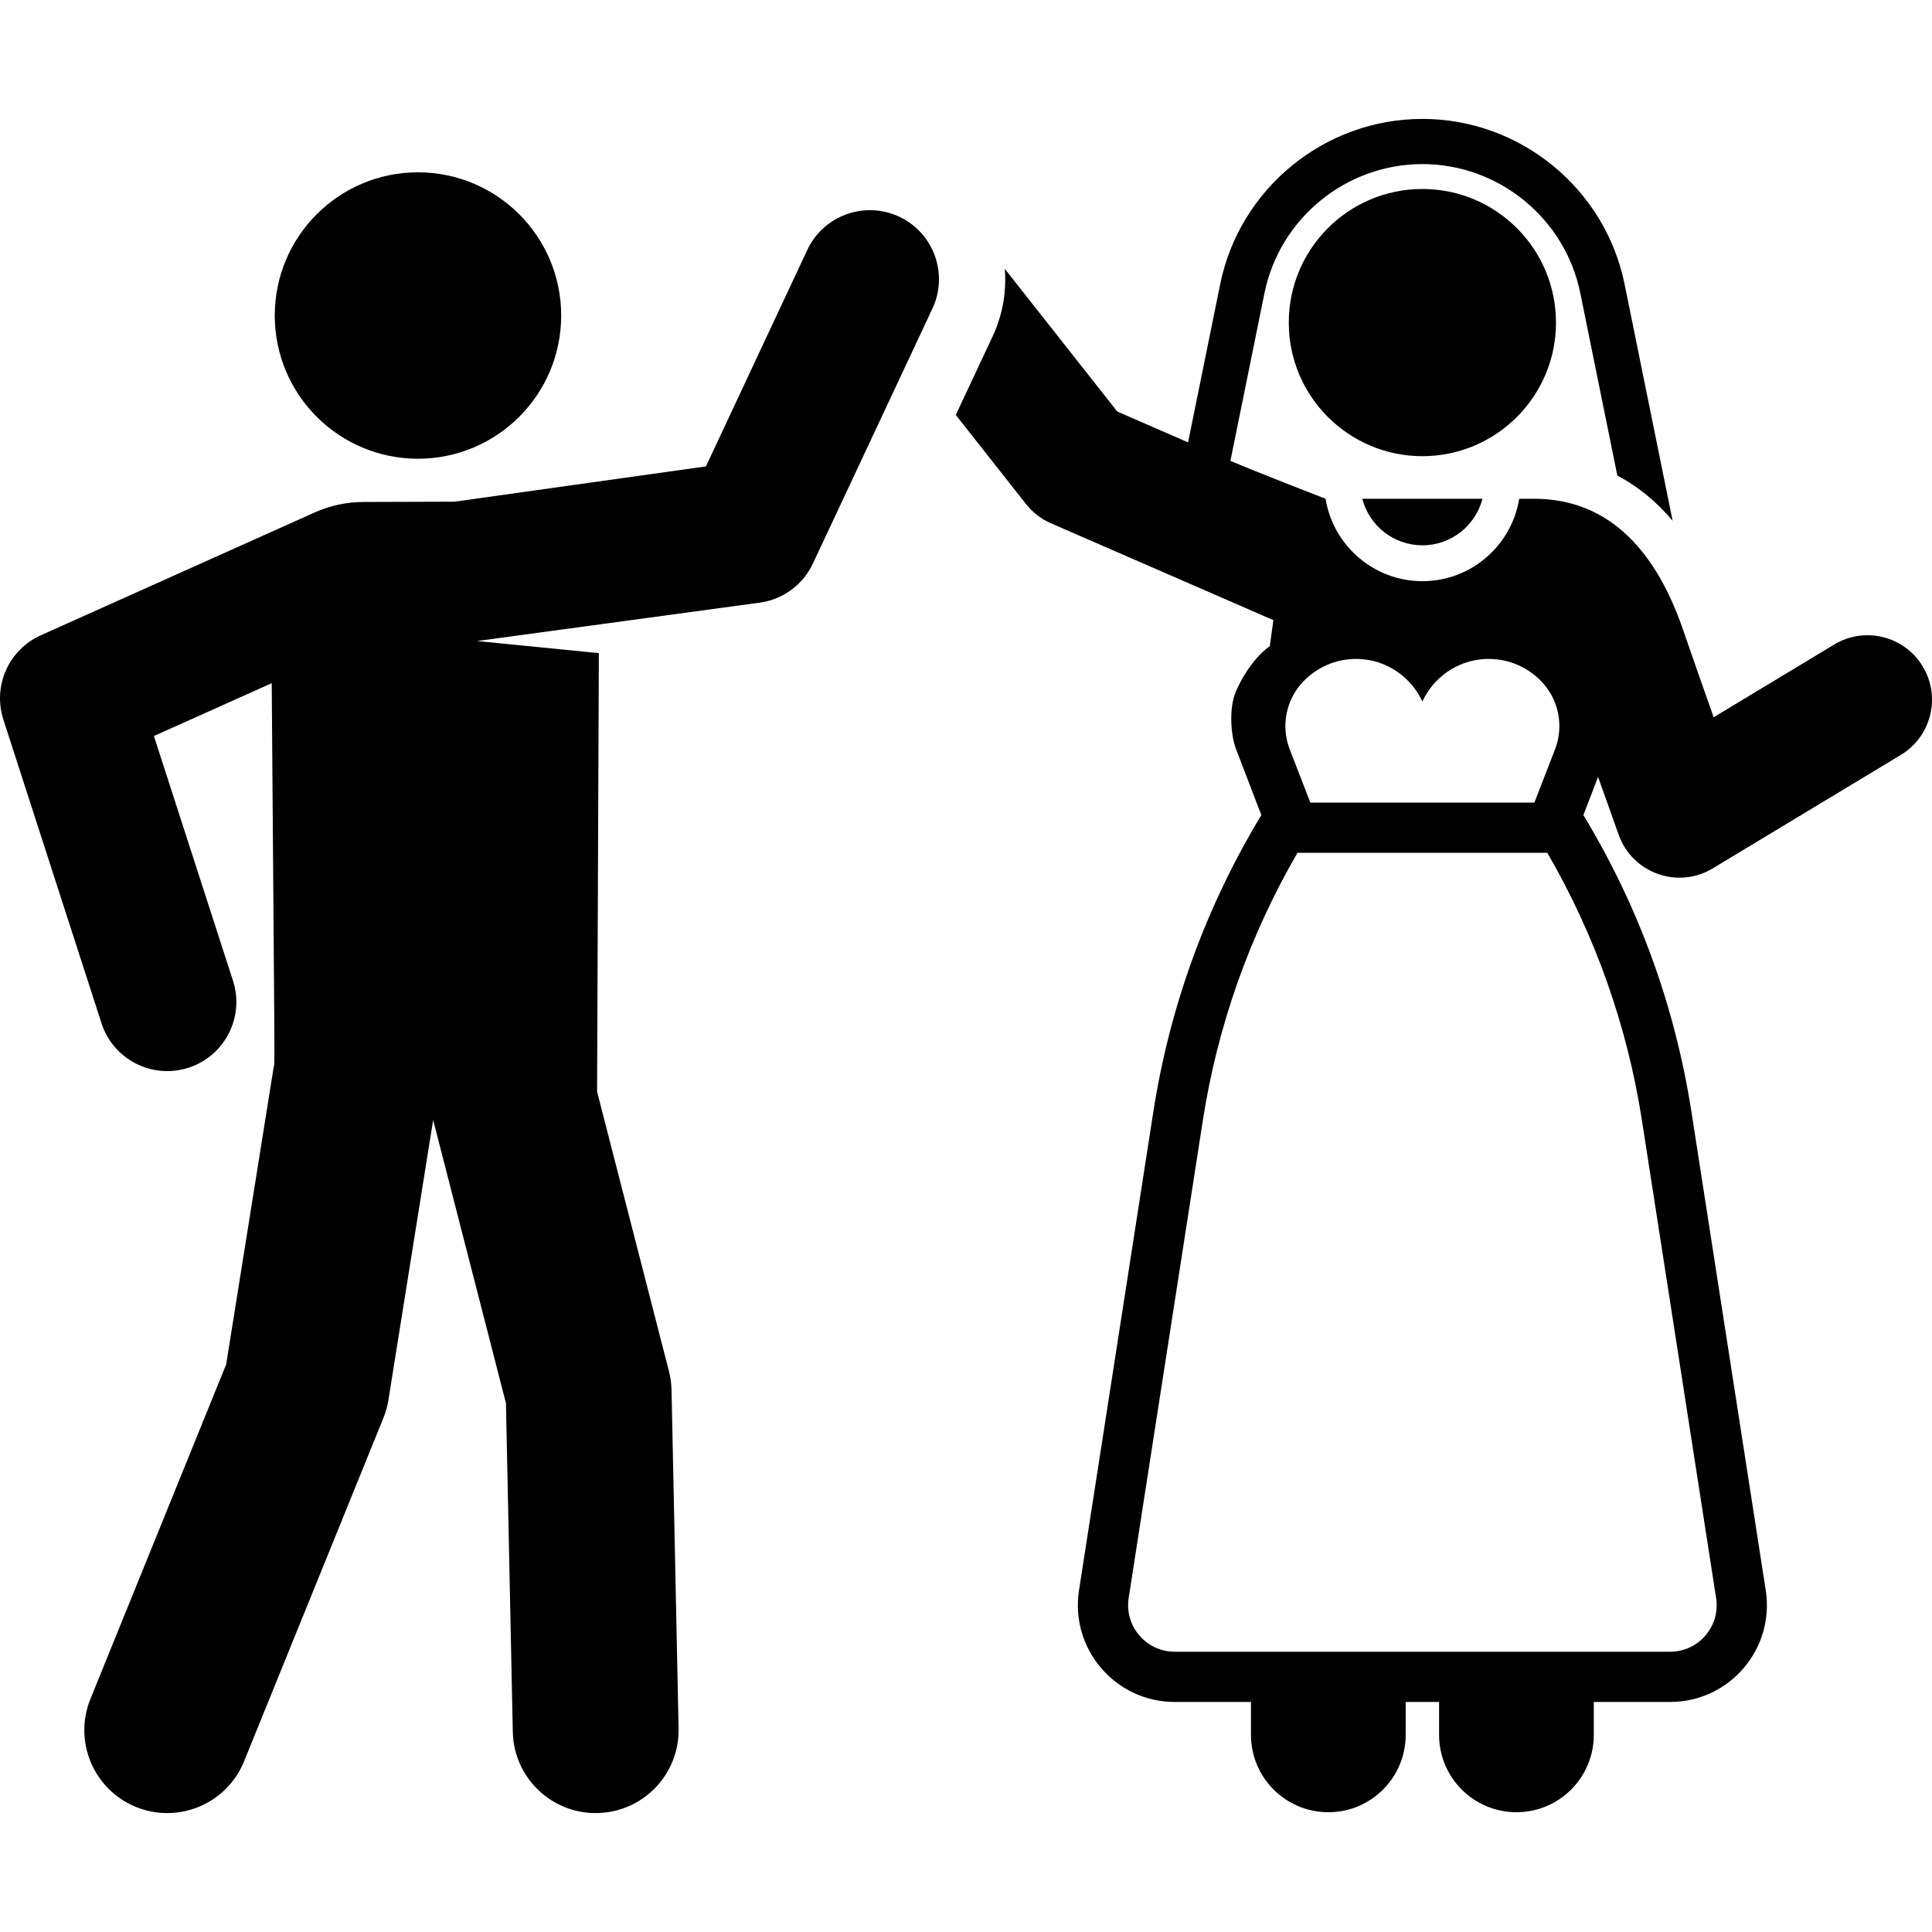
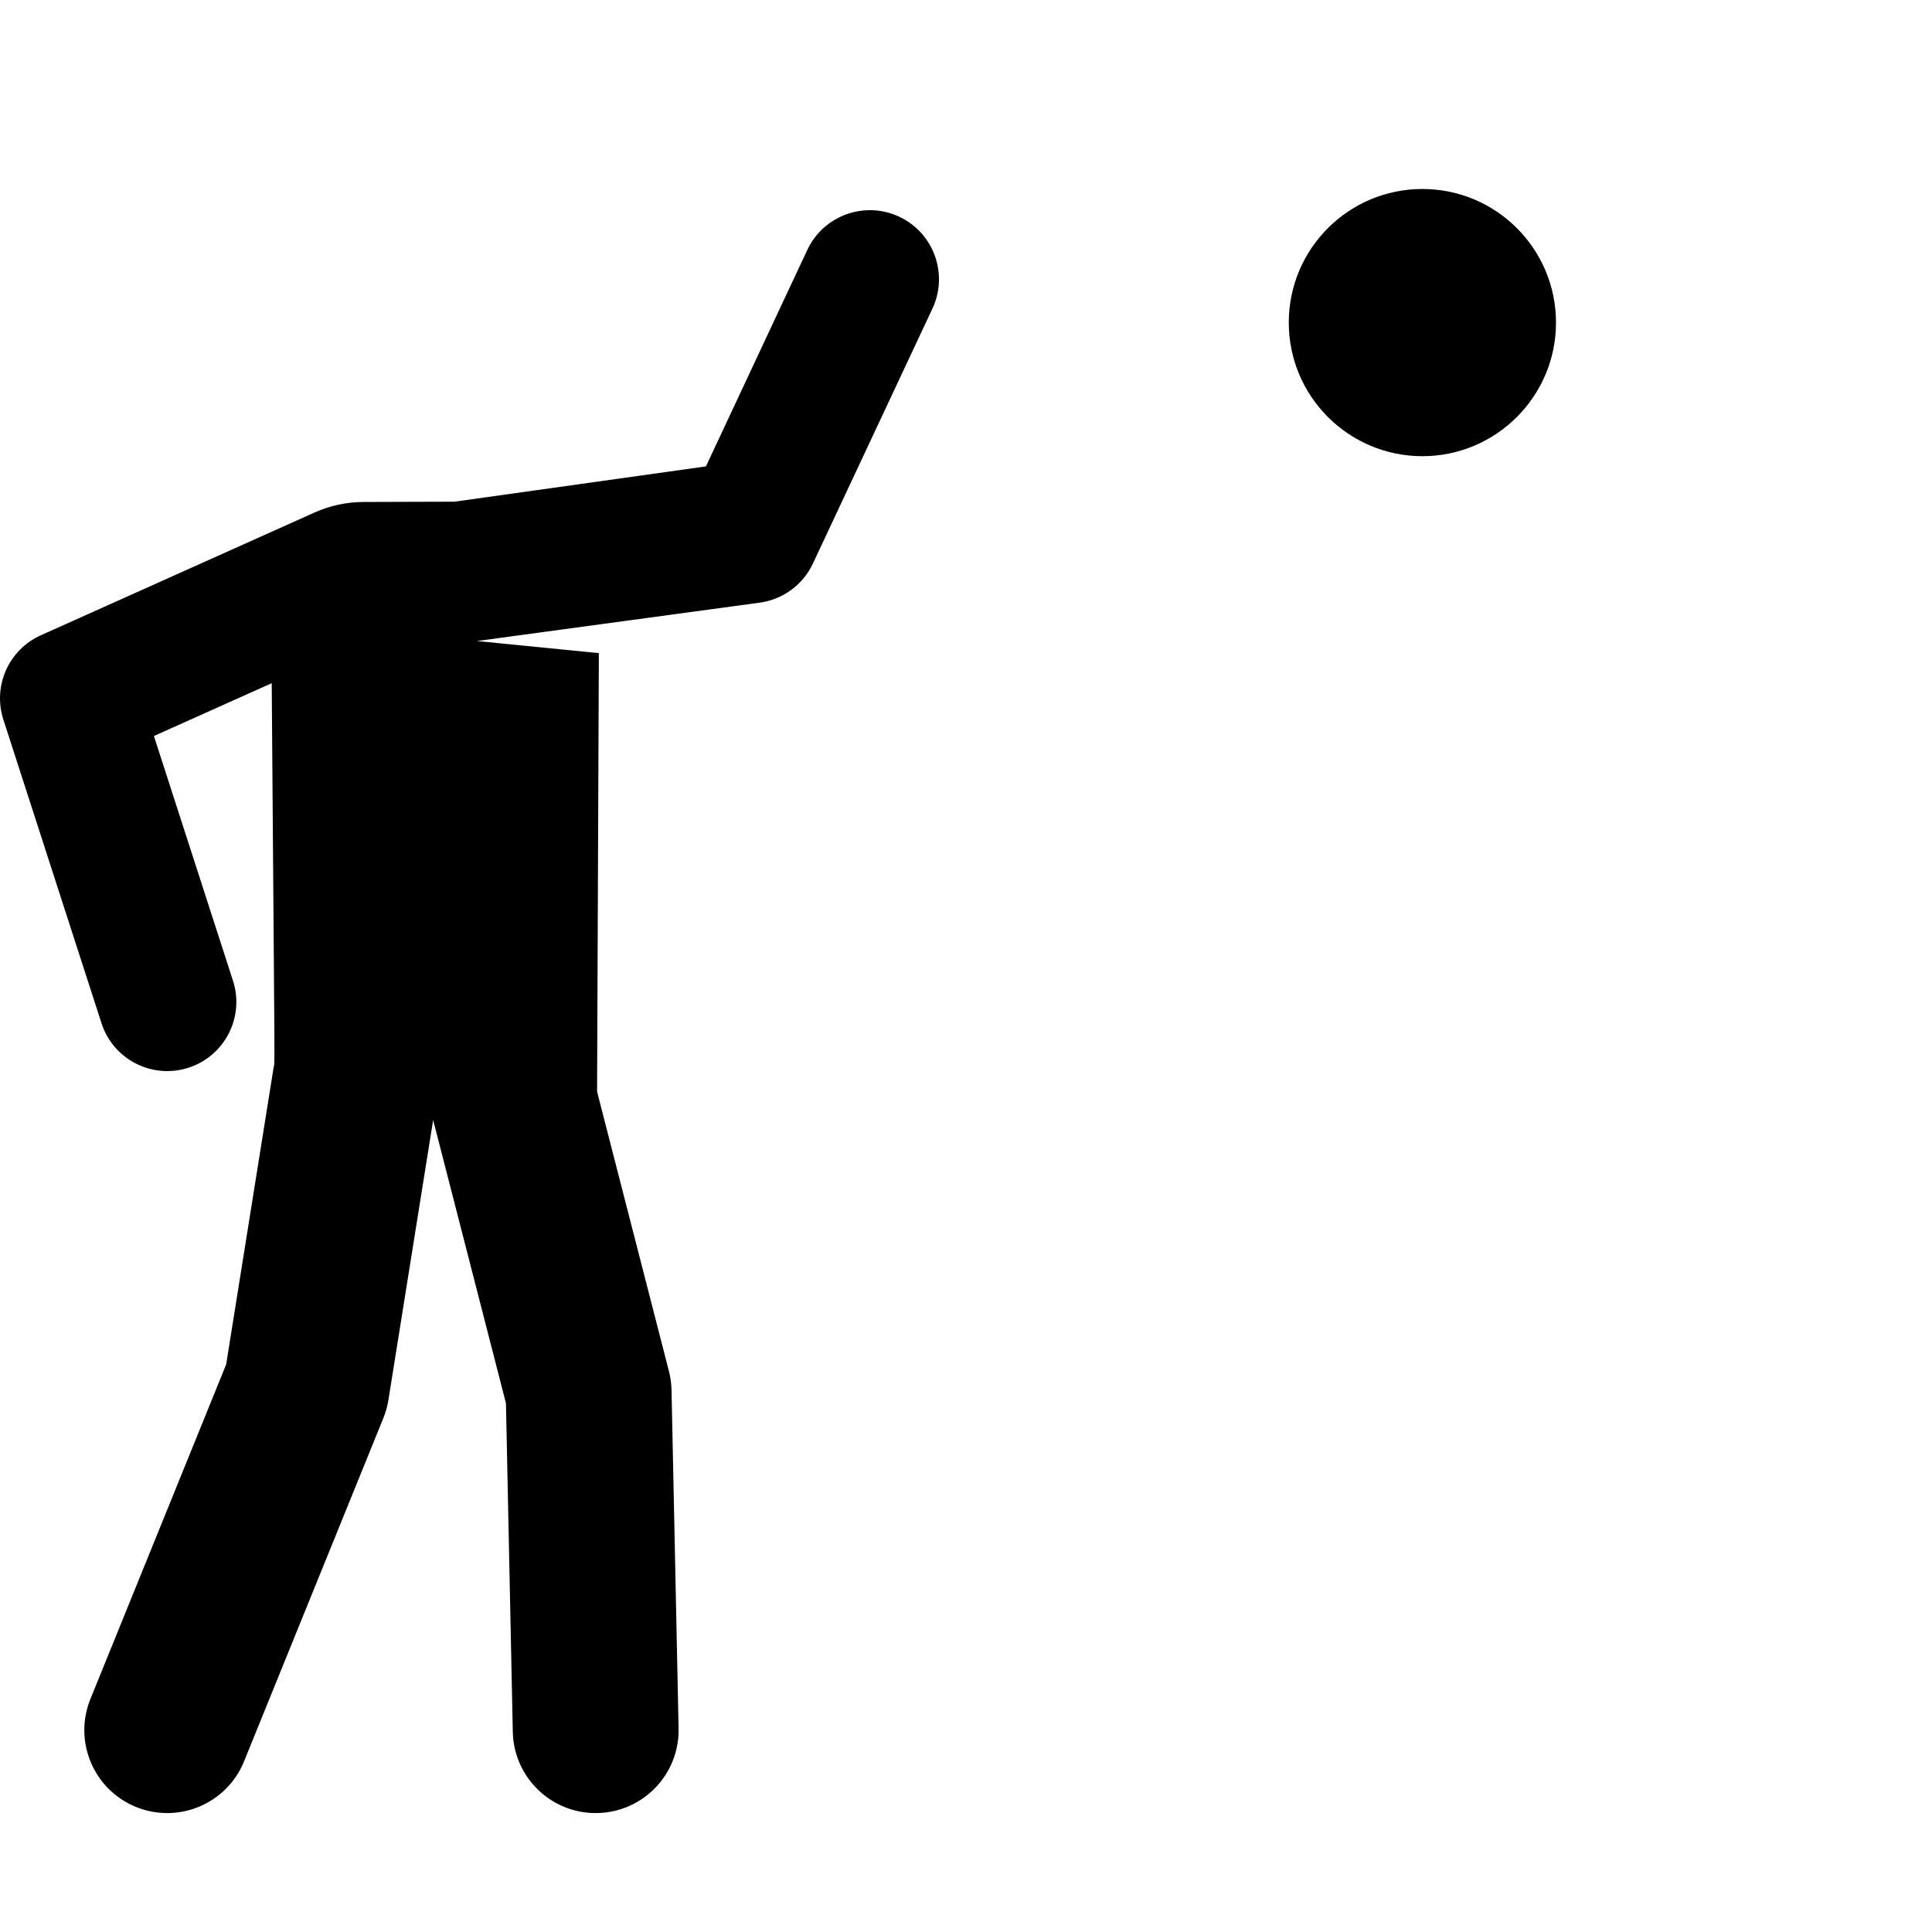
<svg xmlns="http://www.w3.org/2000/svg" fill="#000000" height="800px" width="800px" version="1.1" id="Layer_1" viewBox="0 0 512 512" xml:space="preserve">
  <g>
    <g>
-       <path d="M361.015,132.181c1.89,7.237,8.411,12.329,15.932,12.329c7.651,0,14.082-5.248,15.932-12.328    C382.018,132.181,372.024,132.181,361.015,132.181z" />
-     </g>
+       </g>
  </g>
  <g>
    <g>
-       <path d="M509.541,176.605c-4.874-8.079-15.374-10.676-23.453-5.802c-23.54,14.204-17.872,10.784-31.946,19.276    c-2.502-7.054-5.703-16.16-8.1-23.14c-6.759-19.67-18.71-34.759-39.5-34.759h-3.939c-1.995,12.364-12.738,21.838-25.656,21.838    c-12.843,0-23.653-9.421-25.657-21.838c0,0-19.005-7.354-25.216-10.058l9.019-44.427c4.024-19.824,21.625-34.212,41.853-34.212    s37.83,14.387,41.854,34.212l9.812,48.333c5.053,2.653,10.045,6.508,14.652,11.998l-12.731-62.714    c-5.152-25.379-27.689-43.801-53.587-43.801c-25.897,0-48.434,18.422-53.587,43.802l-8.51,41.921l-18.758-8.168l-29.806-37.819    c0.492,6.372-0.661,12.421-3.266,17.982l-9.721,20.738l18.615,23.621c1.746,2.215,4.012,3.963,6.598,5.089    c5.552,2.418,48.863,21.276,58.952,25.669l-0.953,6.864c-4.704,3.449-7.805,9.181-9.071,12.253    c-1.67,4.053-1.419,11.032,0.15,15.126l6.681,17.424c-14.658,24.224-24.29,50.701-28.653,78.797l-19.668,126.635    c-2.418,15.569,9.662,29.592,25.337,29.592h20.232v8.721c0,11.322,9.179,20.501,20.501,20.501s20.501-9.178,20.501-20.501v-8.721    h8.851v8.721c0,11.322,9.179,20.501,20.501,20.501s20.501-9.178,20.501-20.501v-8.721h20.231    c15.714,0,27.755-14.025,25.337-29.592c-1.818-11.711-17.661-113.715-19.668-126.635c-4.364-28.096-13.995-54.572-28.653-78.797    l3.88-10.119c1.699,4.782,3.527,9.904,5.487,15.373c0.004,0.012,0.011,0.023,0.014,0.036c3.656,10.133,15.676,14.393,24.894,8.831    c16.587-10.009,33.107-19.977,49.844-30.076C511.819,195.183,514.416,184.683,509.541,176.605z M345.381,180.604    c0.03-0.031,0.06-0.062,0.09-0.094c3.52-3.626,8.436-5.886,13.888-5.886c5.451,0,10.363,2.261,13.877,5.886    c1.52,1.568,2.783,3.389,3.709,5.399c0.925-2.01,2.189-3.83,3.709-5.399c3.514-3.626,8.426-5.886,13.877-5.886    c5.452,0,10.37,2.262,13.889,5.886c4.655,4.795,6.09,11.861,3.675,18.091l-5.462,14.094h-59.376l-5.466-14.106    C339.398,192.412,340.797,185.389,345.381,180.604z M435.119,296.854l19.668,126.634c1.166,7.508-4.646,14.236-12.181,14.236    c-30.46,0-100.841,0-131.317,0c-7.507,0-13.346-6.734-12.181-14.236l19.668-126.634c3.882-24.997,12.397-49.017,25.064-70.846    h66.217C422.721,247.838,431.237,271.857,435.119,296.854z" />
-     </g>
+       </g>
  </g>
  <g>
    <g>
      <path d="M376.947,50.083c-19.554,0-35.407,15.852-35.407,35.406c0,19.608,15.937,35.406,35.406,35.406    c19.45,0,35.407-15.778,35.407-35.406C412.353,65.935,396.501,50.083,376.947,50.083z" />
    </g>
  </g>
  <g>
    <g>
-       <circle cx="110.766" cy="83.618" r="37.95" />
-     </g>
+       </g>
  </g>
  <g>
    <g>
      <path d="M238.288,57.423c-0.003-0.001-0.007-0.002-0.01-0.004c-9.087-4.248-20.036-0.362-24.338,8.821    c-3.272,6.987-23.589,50.371-26.861,57.36l-66.636,9.352l-24.147,0.077c-4.461,0.014-8.871,0.965-12.941,2.791l-72.533,32.534    c-8.525,3.822-12.806,13.448-9.932,22.339l26.008,80.473c3.109,9.625,13.432,14.902,23.053,11.793    c9.622-3.11,14.902-13.432,11.792-23.054L40.786,195.05l31.223-13.999c0.821,110.711,0.875,99.52,0.469,102.058l-12.543,78.488    l-35.973,88.65c-4.562,11.245,0.854,24.059,12.099,28.622c11.235,4.561,24.055-0.847,28.621-12.099l36.915-90.97    c0.627-1.542,1.075-3.15,1.337-4.794l11.858-74.199l19.291,75.06l1.816,87.1c0.254,12.209,10.404,21.795,22.425,21.51    c12.132-0.253,21.763-10.293,21.51-22.425l-1.869-89.646c-0.035-1.69-0.266-3.373-0.687-5.011l-19.046-74.107l0.471-116.201    l-32.298-3.207l75.156-10.202c6.06-0.909,11.268-4.784,13.873-10.344c5.078-10.833,27.844-59.397,31.672-67.564    C251.387,72.634,247.46,61.718,238.288,57.423z" />
    </g>
  </g>
</svg>